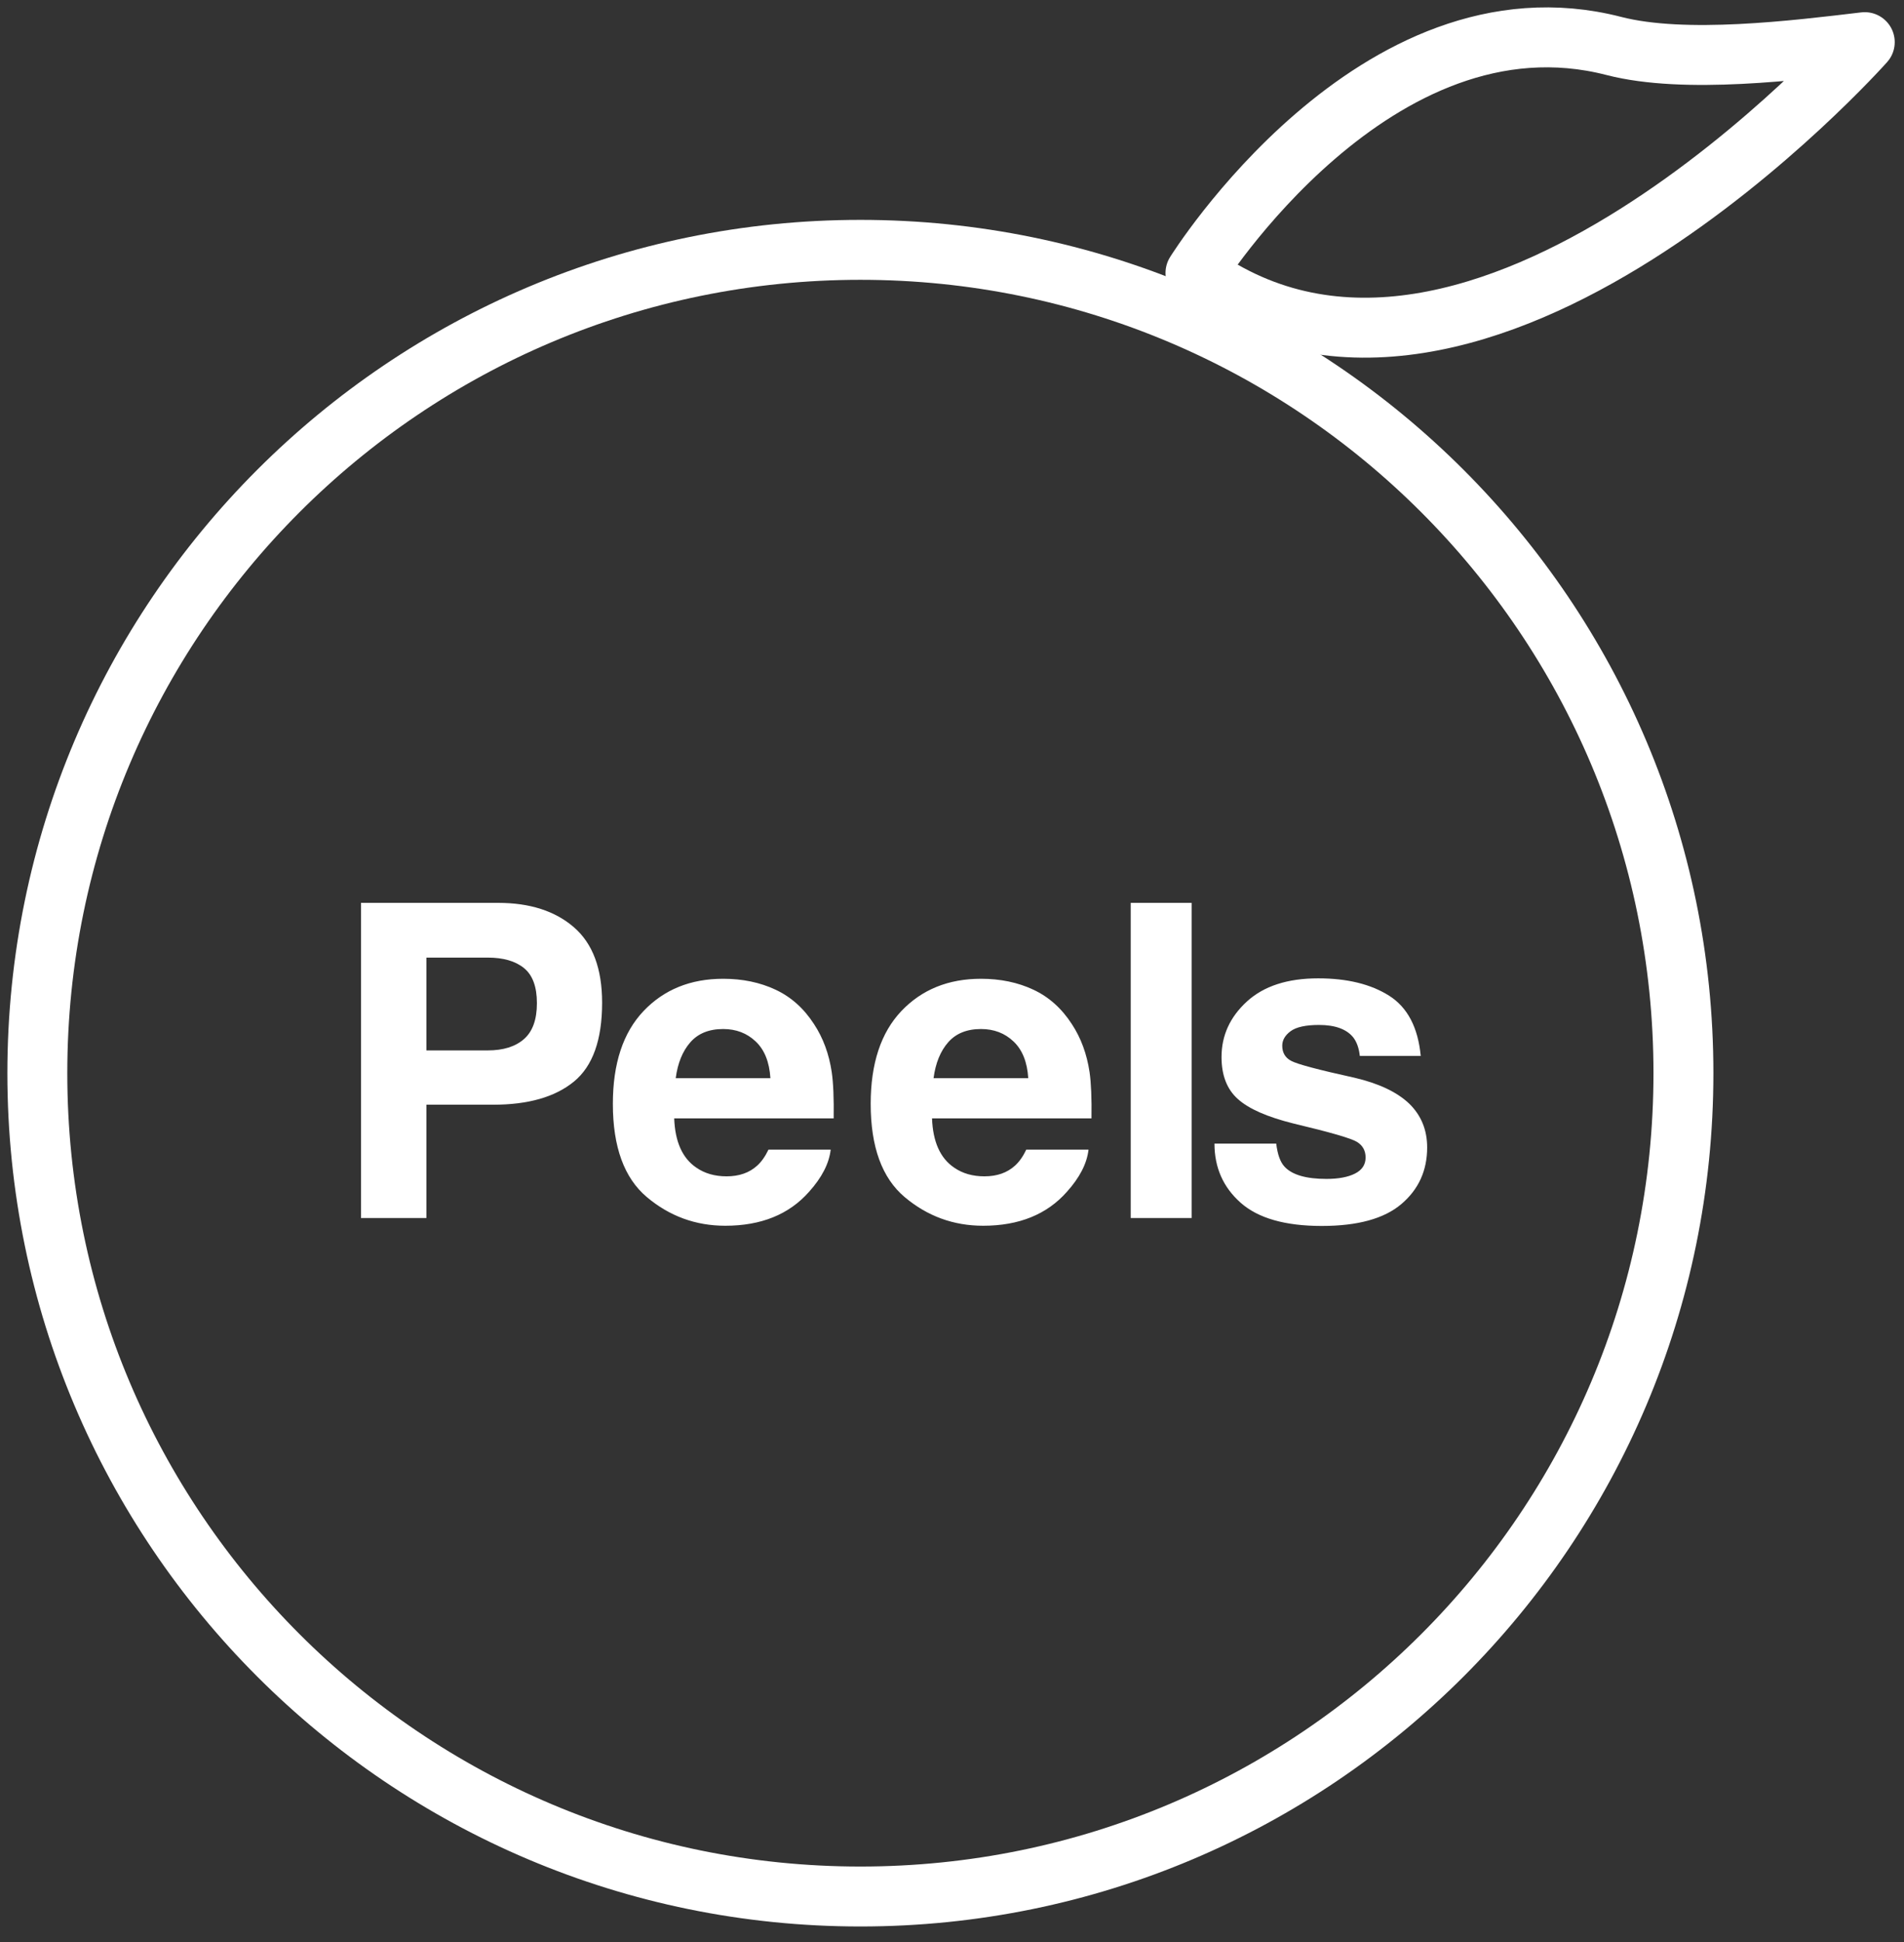
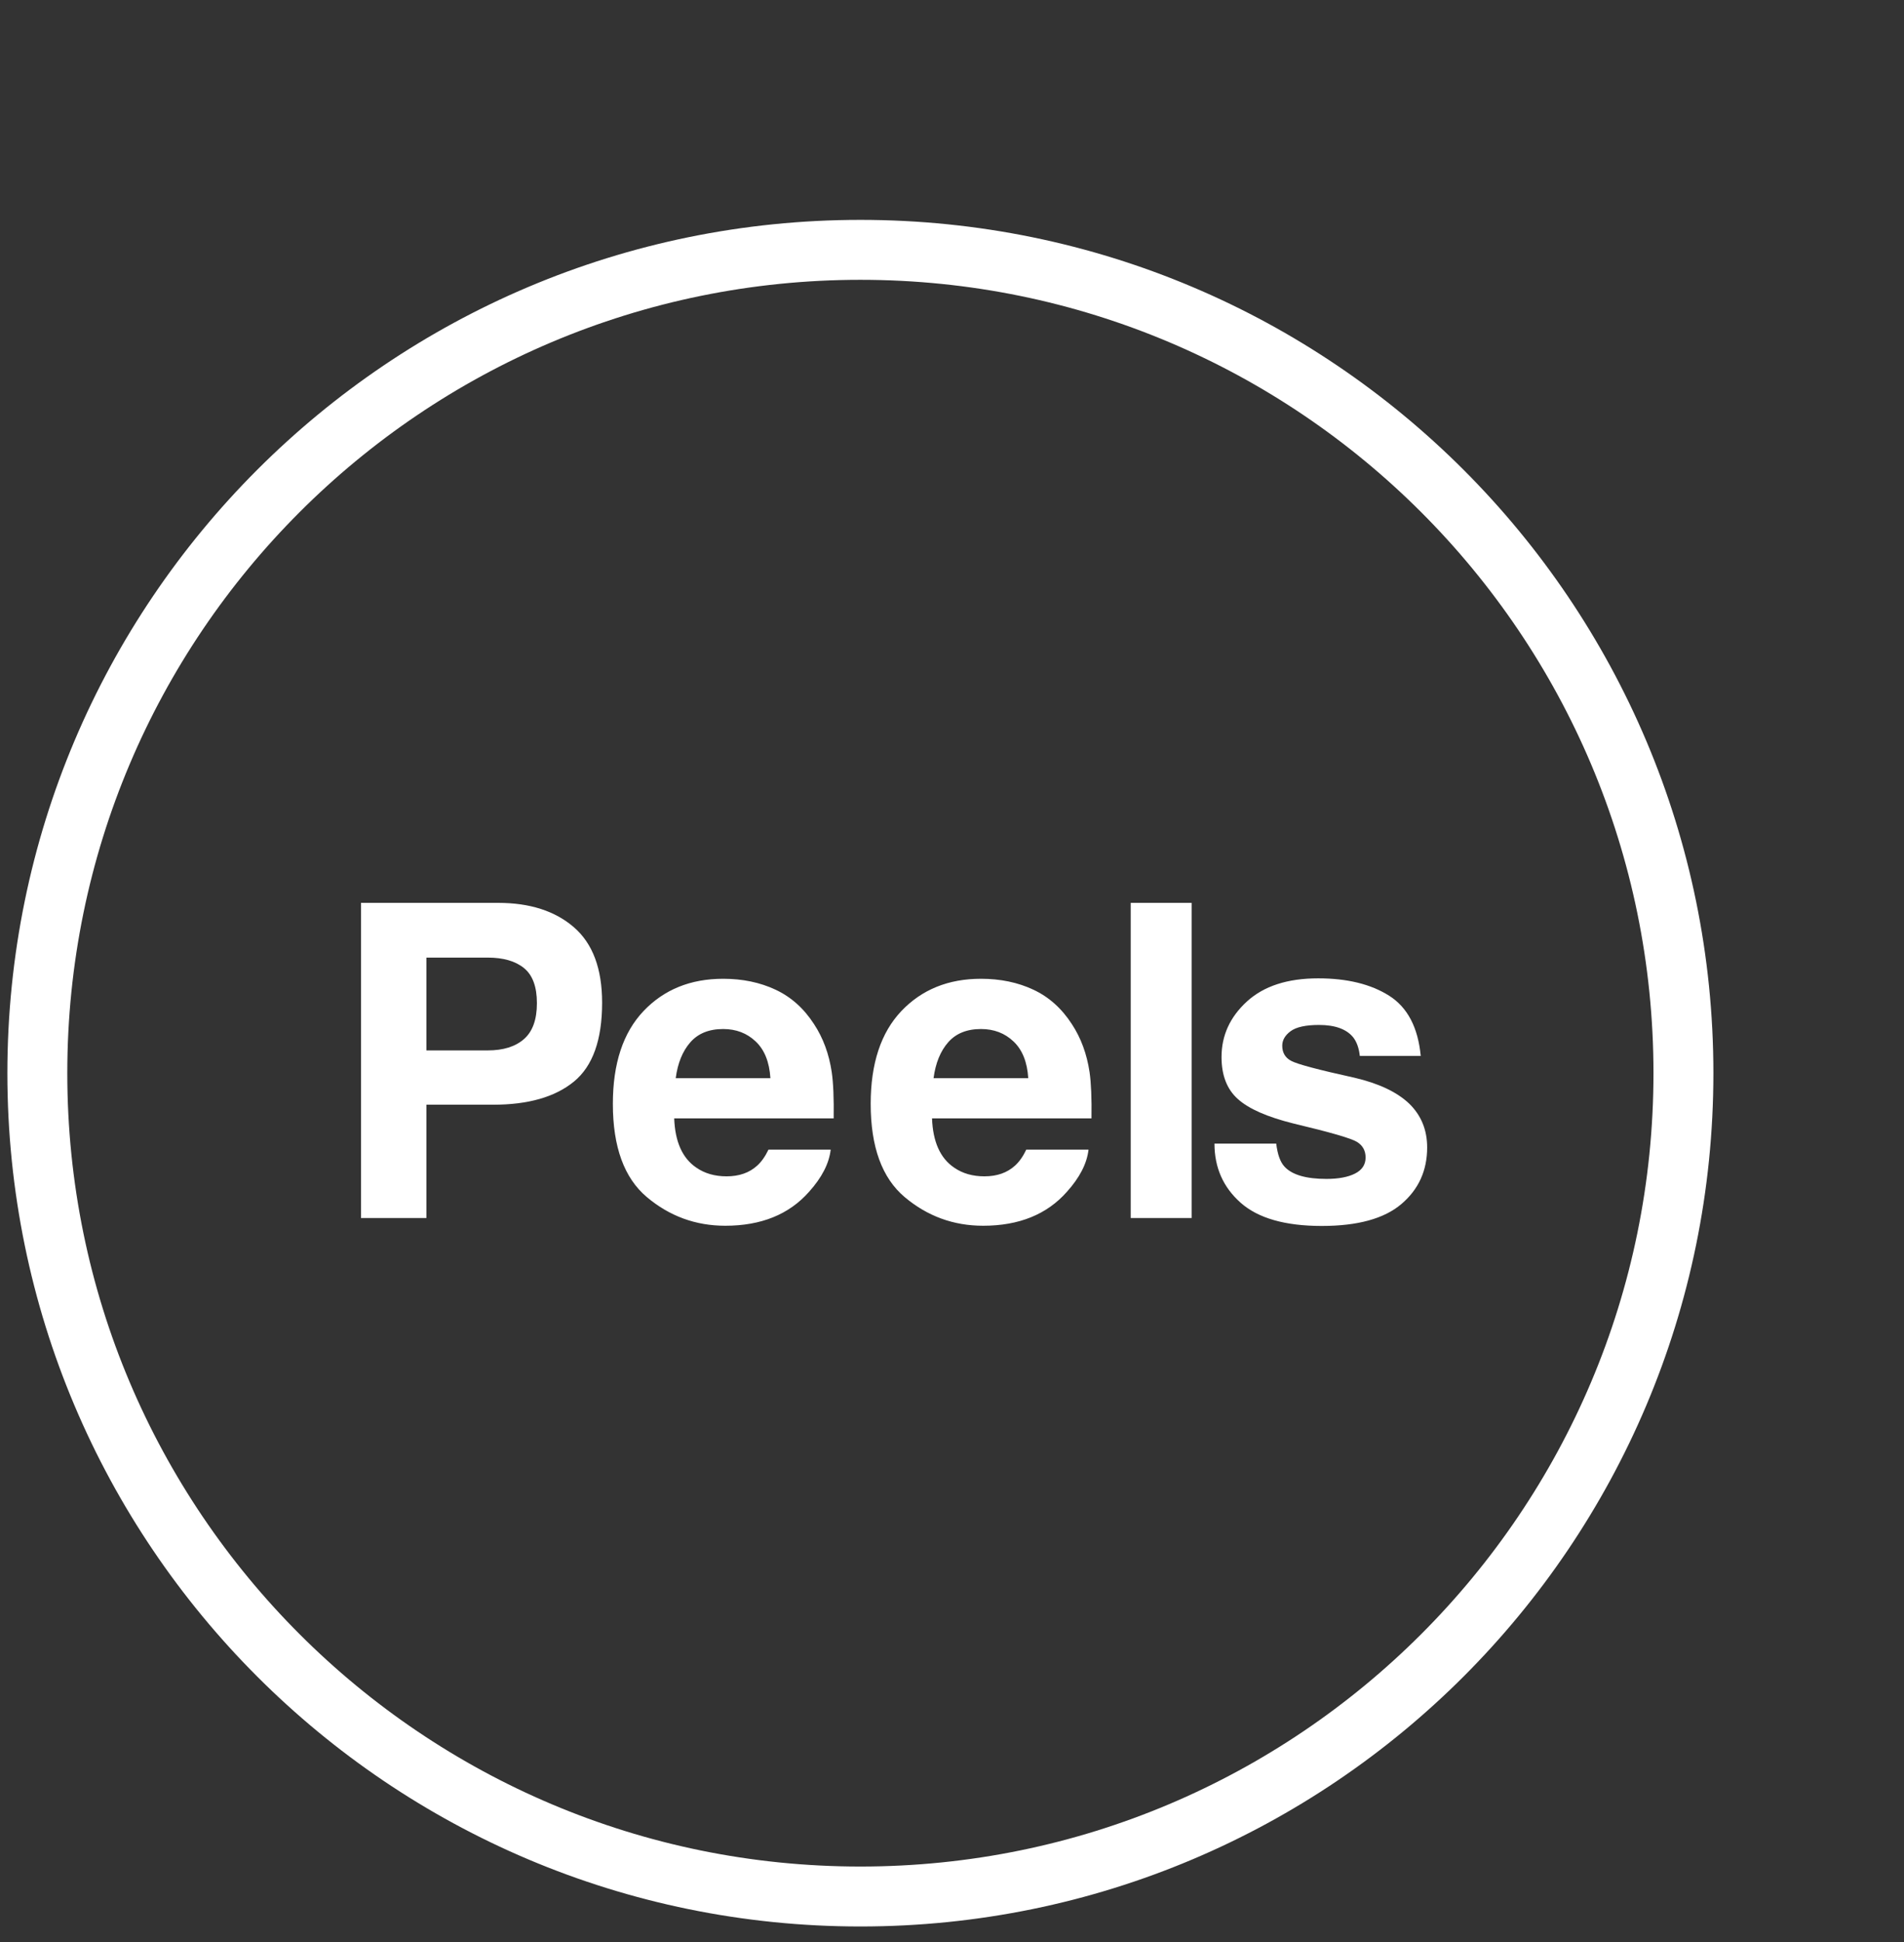
<svg xmlns="http://www.w3.org/2000/svg" width="102" height="104" viewBox="0 0 102 104">
  <rect x="0" y="0" width="102" height="104" fill="#333333" stroke="none" />
  <g fill="none" fill-rule="evenodd">
    <g>
      <g>
        <g>
          <path fill="#FFF" fill-rule="nonzero" d="M20.843 63.23v-6.07h3.584c1.87 0 3.31-.412 4.317-1.236 1.008-.825 1.512-2.233 1.512-4.226 0-1.824-.504-3.172-1.512-4.042-1.007-.87-2.359-1.305-4.053-1.305h-7.352v16.878h3.504zm3.287-8.978h-3.287v-4.97h3.287c.832 0 1.479.187 1.94.561.462.374.693 1 .693 1.878 0 .878-.23 1.52-.692 1.924-.462.405-1.11.607-1.941.607zM36.855 63.642c1.924 0 3.42-.607 4.49-1.821.686-.764 1.072-1.515 1.156-2.256h-3.332c-.176.366-.378.653-.607.859-.42.382-.966.572-1.638.572-.633 0-1.175-.156-1.626-.47-.74-.503-1.134-1.38-1.18-2.633h8.543c.015-1.076-.019-1.9-.103-2.473-.145-.977-.462-1.836-.95-2.577-.542-.84-1.23-1.454-2.062-1.843-.832-.39-1.767-.584-2.805-.584-1.748 0-3.17.576-4.266 1.729-1.095 1.153-1.643 2.81-1.643 4.97 0 2.305.607 3.97 1.82 4.992 1.215 1.023 2.616 1.535 4.203 1.535zm2.417-7.902h-5.073c.107-.809.368-1.45.784-1.923.416-.474 1.002-.71 1.758-.71.695 0 1.277.223 1.746.67.47.446.731 1.1.785 1.963zM50.668 63.642c1.924 0 3.42-.607 4.49-1.821.686-.764 1.072-1.515 1.156-2.256H52.98c-.175.366-.377.653-.606.859-.42.382-.966.572-1.638.572-.634 0-1.176-.156-1.626-.47-.74-.503-1.134-1.38-1.18-2.633h8.543c.015-1.076-.02-1.9-.103-2.473-.145-.977-.462-1.836-.95-2.577-.542-.84-1.23-1.454-2.062-1.843-.832-.39-1.767-.584-2.805-.584-1.748 0-3.17.576-4.266 1.729-1.095 1.153-1.643 2.81-1.643 4.97 0 2.305.607 3.97 1.82 4.992 1.215 1.023 2.616 1.535 4.203 1.535zm2.417-7.902h-5.073c.107-.809.368-1.45.784-1.923.416-.474 1.002-.71 1.758-.71.695 0 1.277.223 1.746.67.47.446.731 1.1.785 1.963zM61.837 63.229L61.837 46.351 58.574 46.351 58.574 63.229zM68.81 63.653c1.923 0 3.345-.391 4.265-1.174.92-.782 1.38-1.792 1.38-3.028 0-.94-.32-1.722-.962-2.348-.649-.618-1.622-1.08-2.92-1.385-1.947-.428-3.08-.73-3.401-.905-.32-.168-.48-.439-.48-.813 0-.298.15-.557.451-.779.302-.221.808-.332 1.518-.332.862 0 1.473.222 1.832.664.19.245.309.577.355.997h3.263c-.145-1.527-.708-2.602-1.689-3.224-.98-.622-2.25-.933-3.807-.933-1.641 0-2.914.414-3.819 1.242-.905.829-1.357 1.82-1.357 2.972 0 .977.29 1.725.87 2.244.58.527 1.577.966 2.989 1.317 1.962.466 3.096.794 3.4.985.306.19.459.47.459.836 0 .381-.189.668-.567.859-.378.19-.887.286-1.529.286-1.091 0-1.84-.218-2.244-.653-.229-.244-.378-.656-.447-1.237h-3.309c0 1.283.468 2.338 1.403 3.167.935.828 2.384 1.242 4.346 1.242z" transform="translate(-146 -2840) translate(0 2747) translate(148 95)" />
          <path stroke="#FFF" stroke-linecap="round" stroke-linejoin="round" stroke-width="3.21" d="M88.184 55.471c0 24.351-19.74 44.092-44.092 44.092C19.741 99.563 0 79.823 0 55.471 0 31.12 19.74 11.38 44.092 11.38c24.351 0 44.092 19.74 44.092 44.092z" transform="translate(-146 -2840) translate(0 2747) translate(148 95)" />
-           <path stroke="#FFF" stroke-linecap="round" stroke-linejoin="round" stroke-width="3.21" d="M62.043 12.619S71.672-2.837 84.458.462c3.8.98 9.759.231 13.44-.205 0 0-20.712 23.323-35.855 12.362z" transform="translate(-146 -2840) translate(0 2747) translate(148 95)" />
        </g>
      </g>
    </g>
  </g>
</svg>